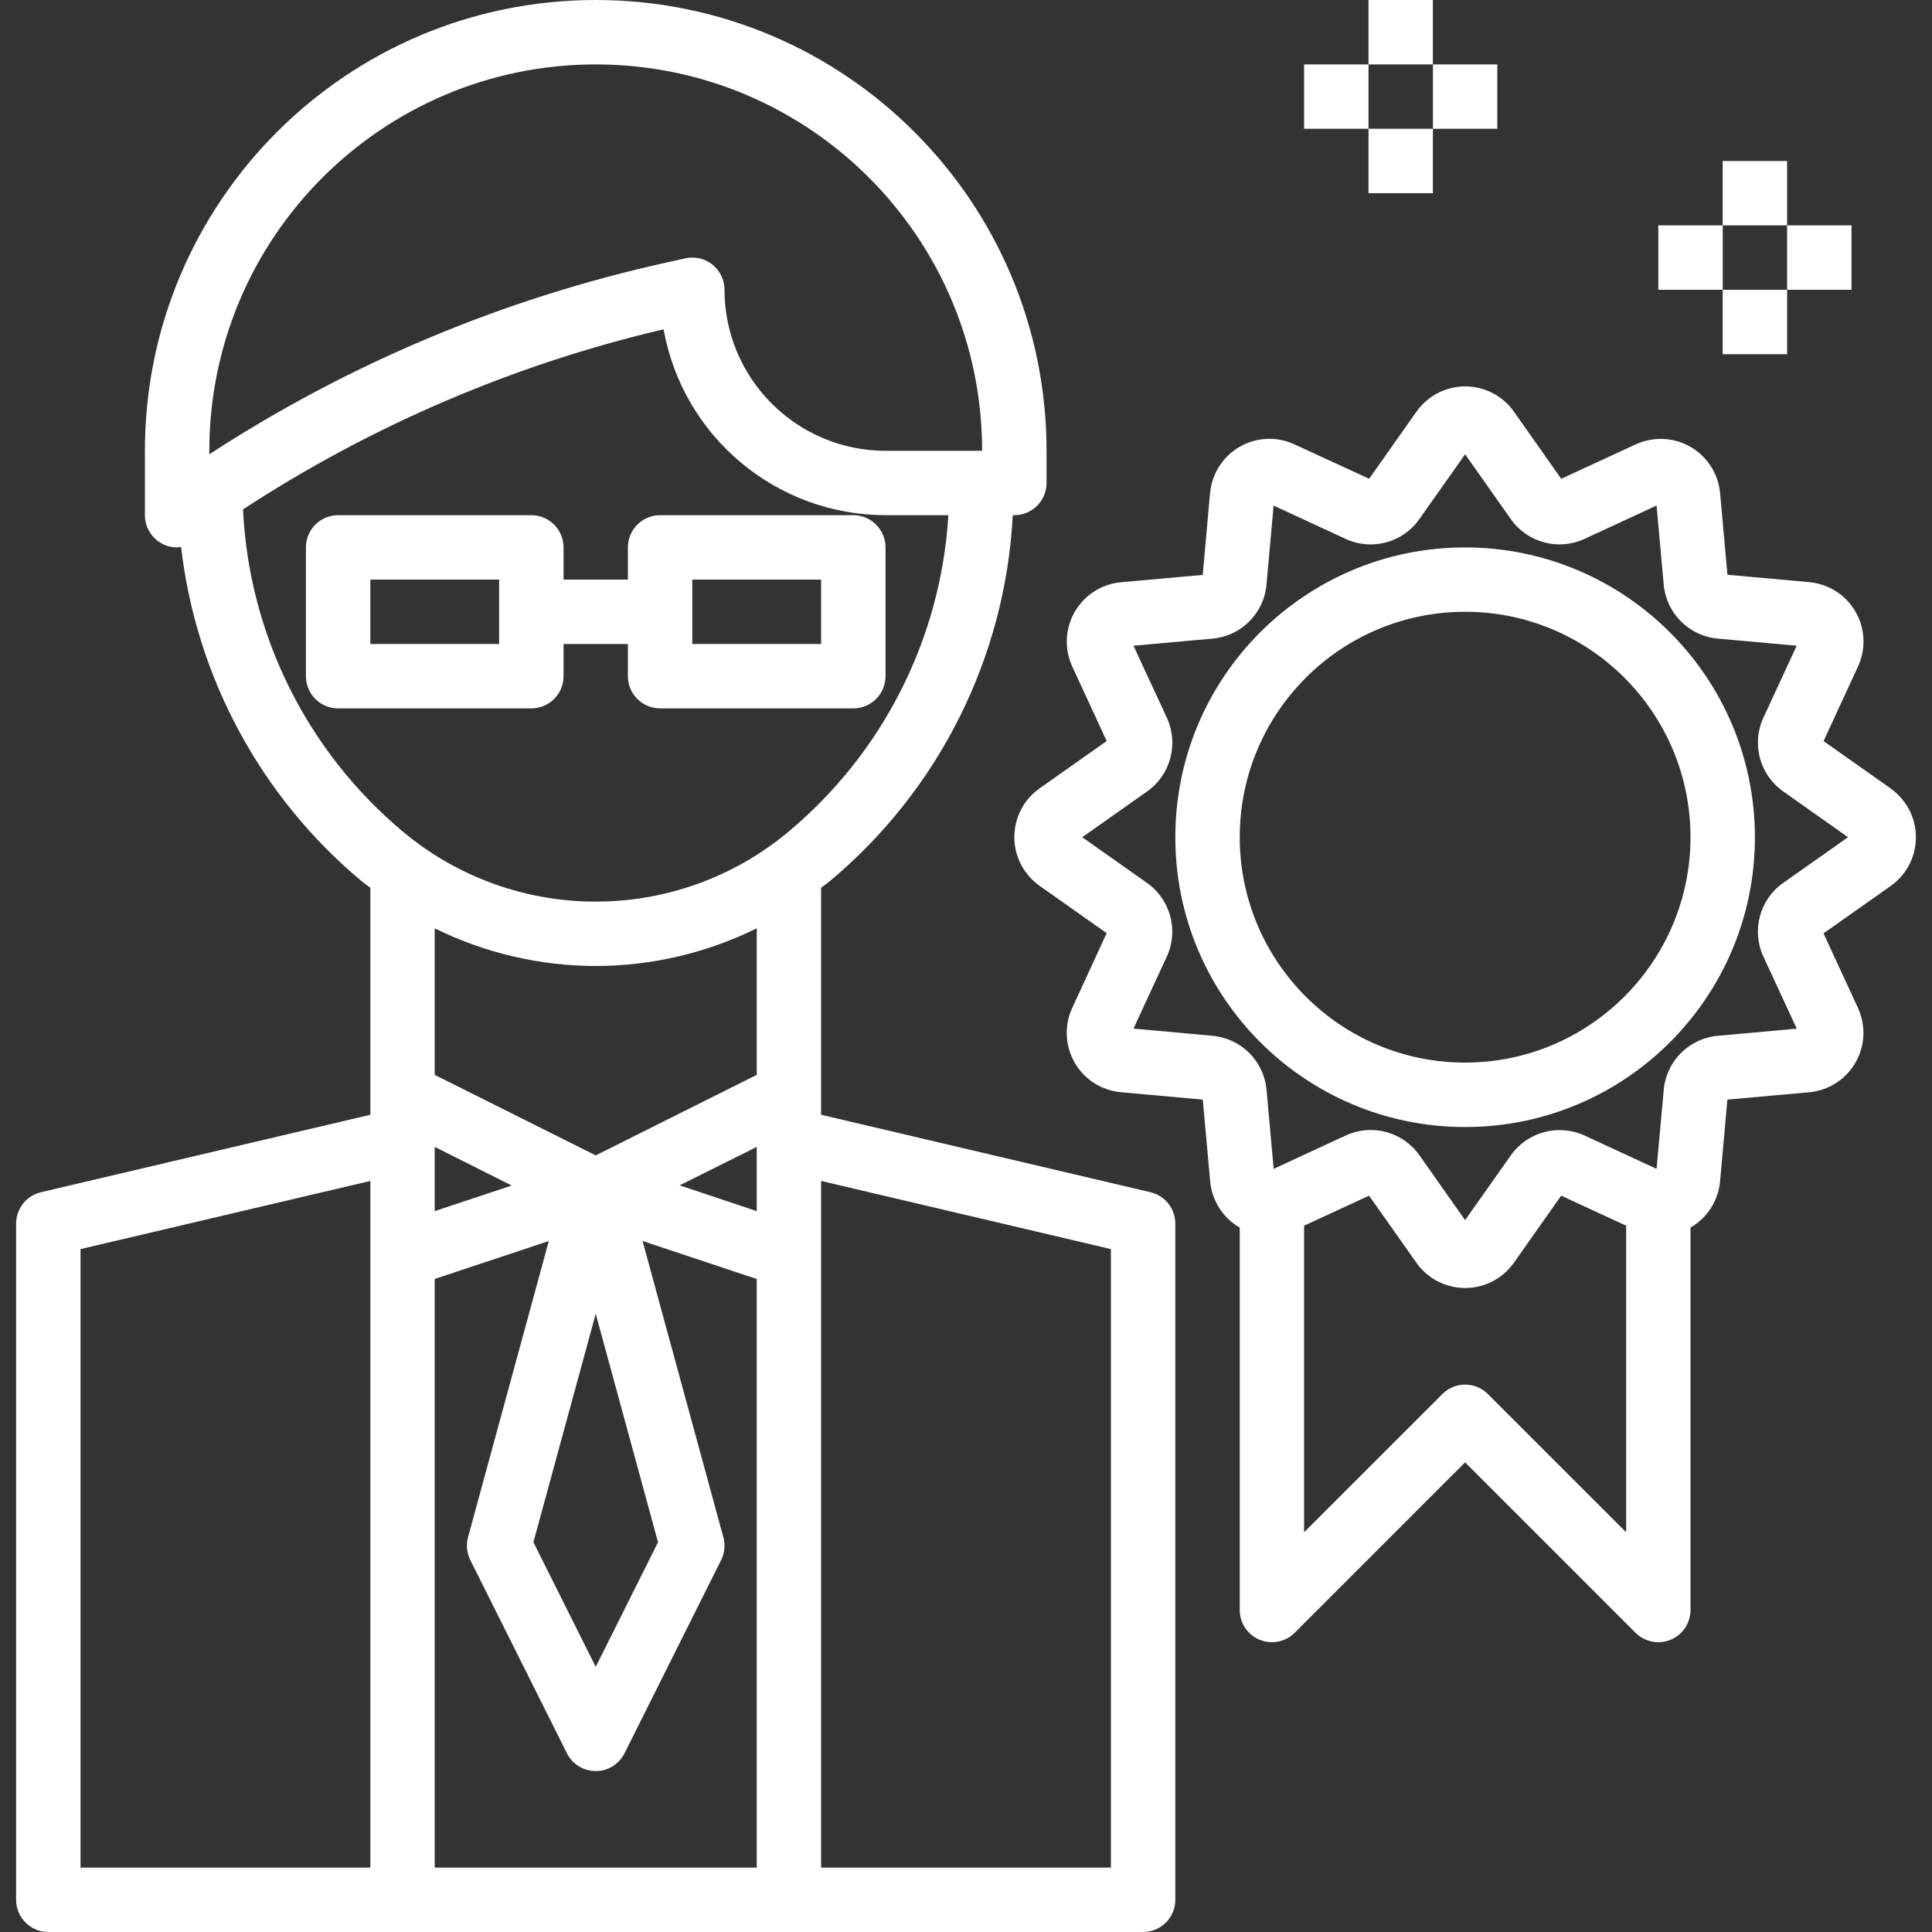
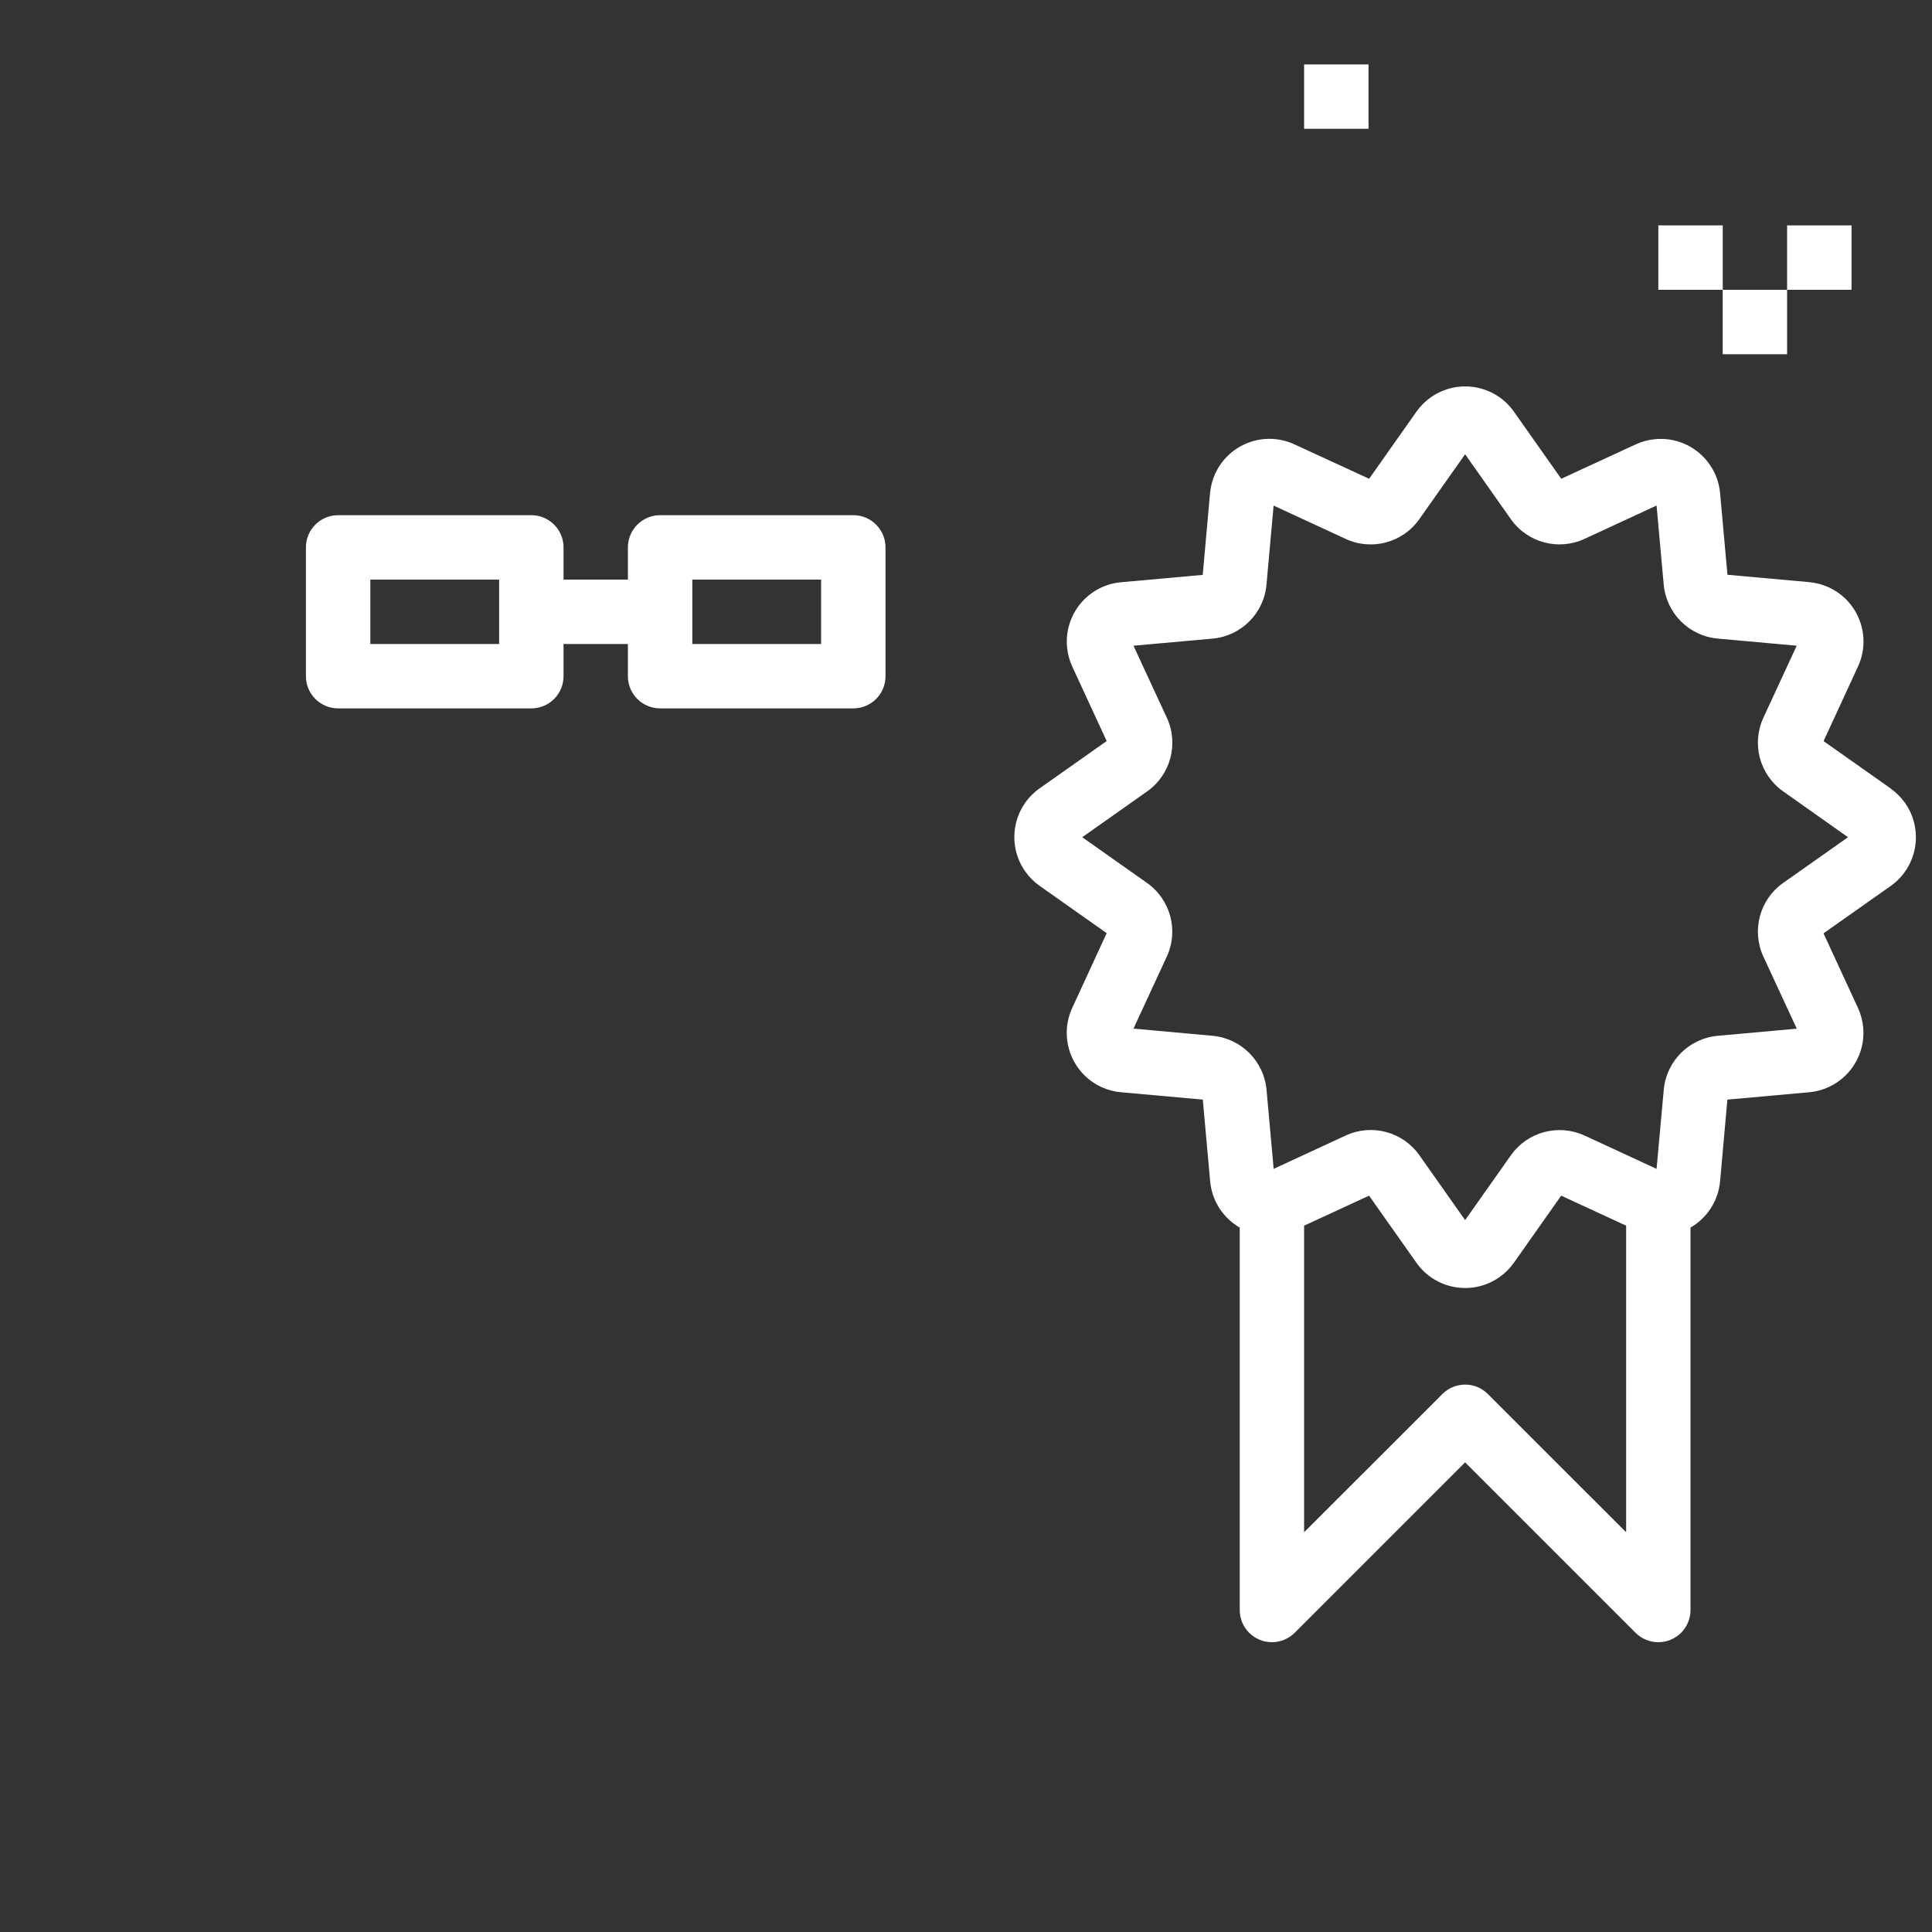
<svg xmlns="http://www.w3.org/2000/svg" width="32" height="32" viewBox="0 0 32 32" fill="none">
  <rect x="0" y="0" width="32" height="32" fill="#333333" stroke="none" />
  <g clip-path="url(#clip0)">
-     <path d="M19.056 19.747L13.6 18.464V14.704C13.647 14.668 13.695 14.636 13.74 14.598C15.552 13.087 16.652 10.889 16.775 8.533H16.8C17.095 8.533 17.334 8.295 17.334 8V7.467C17.334 3.343 13.991 0 9.867 0C5.743 0 2.4 3.343 2.4 7.467V8.533C2.4 8.828 2.639 9.067 2.934 9.067C2.955 9.065 2.977 9.061 2.999 9.057C3.249 11.219 4.321 13.203 5.993 14.598C6.039 14.636 6.087 14.668 6.134 14.704V18.464L0.678 19.747C0.437 19.804 0.267 20.019 0.267 20.267V31.467C0.267 31.761 0.506 32 0.8 32H18.933C19.228 32 19.467 31.761 19.467 31.467V20.267C19.467 20.019 19.297 19.804 19.056 19.747ZM6.134 30.933H1.334V20.689L6.134 19.56V30.933ZM3.467 7.467C3.467 3.932 6.332 1.067 9.867 1.067C13.401 1.067 16.267 3.932 16.267 7.467H14.667C13.195 7.465 12.002 6.272 12 4.8C12 4.505 11.762 4.266 11.467 4.266C11.428 4.266 11.389 4.27 11.351 4.279L11.031 4.35C8.34 4.945 5.777 6.02 3.467 7.524V7.467ZM12.534 30.933H7.2V21.184L9.09 20.555L7.752 25.461C7.718 25.588 7.731 25.723 7.79 25.84L9.39 29.04C9.521 29.303 9.842 29.41 10.105 29.279C10.208 29.227 10.292 29.143 10.344 29.04L11.944 25.84C12.002 25.723 12.015 25.588 11.981 25.461L10.643 20.555L12.534 21.184V30.933ZM7.2 20.06V18.996L8.476 19.636L7.2 20.06ZM9.867 21.76L10.899 25.544L9.867 27.608L8.835 25.544L9.867 21.76ZM12.534 20.06L11.257 19.633L12.534 18.996V20.06ZM12.534 17.803L9.867 19.137L7.2 17.803V15.376C8.03 15.785 8.942 15.999 9.867 16C10.792 15.999 11.704 15.785 12.534 15.376V17.803ZM6.677 13.778C5.085 12.447 4.123 10.51 4.025 8.437C6.156 7.045 8.513 6.036 10.991 5.454C11.31 7.234 12.858 8.531 14.667 8.533H15.708C15.585 10.572 14.626 12.47 13.057 13.778C11.209 15.319 8.525 15.319 6.677 13.778ZM18.4 30.933H13.6V19.56L18.4 20.689V30.933Z" fill="white" />
    <path d="M14.134 8.533H10.934C10.639 8.533 10.4 8.772 10.4 9.067V9.6H9.334V9.067C9.334 8.772 9.095 8.533 8.8 8.533H5.6C5.306 8.533 5.067 8.772 5.067 9.067V11.2C5.067 11.495 5.306 11.733 5.6 11.733H8.8C9.095 11.733 9.334 11.495 9.334 11.2V10.667H10.4V11.2C10.4 11.495 10.639 11.733 10.934 11.733H14.134C14.428 11.733 14.667 11.495 14.667 11.2V9.067C14.667 8.772 14.428 8.533 14.134 8.533ZM8.267 10.667H6.134V9.6H8.267V10.667ZM13.6 10.667H11.467V9.6H13.6V10.667Z" fill="white" />
    <path d="M31.552 13.297C31.487 13.206 31.407 13.126 31.315 13.061V13.059L30.204 12.275L30.774 11.04C31.003 10.545 30.787 9.958 30.292 9.729C30.189 9.682 30.079 9.652 29.966 9.642L28.612 9.52L28.49 8.166C28.439 7.623 27.958 7.223 27.415 7.274C27.304 7.284 27.195 7.313 27.093 7.36L25.859 7.93L25.075 6.818C24.76 6.372 24.143 6.267 23.697 6.582C23.606 6.646 23.526 6.726 23.461 6.818L22.677 7.93L21.44 7.36C20.945 7.131 20.359 7.346 20.13 7.841C20.082 7.944 20.052 8.055 20.042 8.168L19.921 9.522L18.566 9.644C18.023 9.694 17.623 10.175 17.674 10.719C17.684 10.83 17.713 10.938 17.76 11.04L18.33 12.274L17.219 13.058C16.773 13.373 16.667 13.99 16.982 14.435C17.047 14.527 17.127 14.607 17.219 14.672L18.33 15.456L17.76 16.693C17.531 17.188 17.747 17.775 18.241 18.004C18.345 18.052 18.455 18.081 18.568 18.091L19.922 18.213L20.044 19.567C20.073 19.887 20.256 20.172 20.534 20.333V26.667C20.534 26.961 20.772 27.2 21.067 27.2C21.208 27.2 21.344 27.144 21.444 27.044L24.267 24.221L27.09 27.044C27.298 27.252 27.636 27.252 27.844 27.044C27.944 26.944 28 26.808 28 26.667V20.333C28.278 20.172 28.461 19.886 28.49 19.566L28.611 18.213L29.966 18.091C30.509 18.041 30.91 17.561 30.86 17.017C30.85 16.905 30.821 16.796 30.773 16.693L30.203 15.459L31.315 14.675C31.761 14.36 31.867 13.743 31.552 13.297ZM26.934 25.379L24.644 23.09C24.436 22.881 24.098 22.881 23.89 23.09L21.6 25.379V20.301L22.676 19.804L23.461 20.916C23.776 21.361 24.392 21.467 24.838 21.152C24.93 21.087 25.01 21.007 25.074 20.916L25.858 19.804L26.934 20.301V25.379ZM29.535 14.624C29.145 14.898 29.007 15.413 29.208 15.846L29.76 17.038L28.453 17.156C27.977 17.198 27.599 17.575 27.557 18.051L27.438 19.36L26.247 18.809C25.814 18.609 25.3 18.746 25.025 19.135L24.267 20.209L23.51 19.135C23.235 18.745 22.721 18.607 22.288 18.808L21.096 19.36L20.978 18.053C20.936 17.577 20.559 17.199 20.083 17.156L18.774 17.037L19.325 15.846C19.526 15.414 19.388 14.899 18.998 14.624L17.925 13.867L18.999 13.109C19.389 12.835 19.527 12.32 19.326 11.887L18.774 10.695L20.081 10.578C20.557 10.536 20.935 10.159 20.977 9.683L21.095 8.374L22.286 8.925C22.719 9.127 23.234 8.989 23.508 8.599L24.267 7.524L25.024 8.598C25.299 8.989 25.813 9.126 26.246 8.925L27.438 8.373L27.556 9.68C27.598 10.156 27.975 10.534 28.451 10.577L29.759 10.695L29.208 11.886C29.007 12.318 29.145 12.833 29.535 13.108L30.609 13.867L29.535 14.624Z" fill="white" />
-     <path d="M24.267 9.067C21.616 9.067 19.467 11.216 19.467 13.867C19.467 16.518 21.616 18.667 24.267 18.667C26.918 18.667 29.067 16.518 29.067 13.867C29.064 11.217 26.916 9.07 24.267 9.067ZM24.267 17.6C22.205 17.6 20.534 15.928 20.534 13.867C20.534 11.805 22.205 10.133 24.267 10.133C26.329 10.133 28 11.805 28 13.867C27.998 15.928 26.328 17.598 24.267 17.6Z" fill="white" />
    <path d="M28.534 3.733H27.467V4.8H28.534V3.733Z" fill="white" />
    <path d="M30.667 3.733H29.6V4.8H30.667V3.733Z" fill="white" />
-     <path d="M29.6 2.667H28.533V3.733H29.6V2.667Z" fill="white" />
    <path d="M29.6 4.8H28.533V5.867H29.6V4.8Z" fill="white" />
    <path d="M22.667 1.067H21.6V2.133H22.667V1.067Z" fill="white" />
-     <path d="M24.8 1.067H23.734V2.133H24.8V1.067Z" fill="white" />
-     <path d="M23.733 0H22.667V1.067H23.733V0Z" fill="white" />
-     <path d="M23.733 2.133H22.667V3.2H23.733V2.133Z" fill="white" />
+     <path d="M24.8 1.067V2.133H24.8V1.067Z" fill="white" />
  </g>
  <defs>
    <clipPath id="clip0">
      <rect width="32" height="32" fill="white" />
    </clipPath>
  </defs>
</svg>